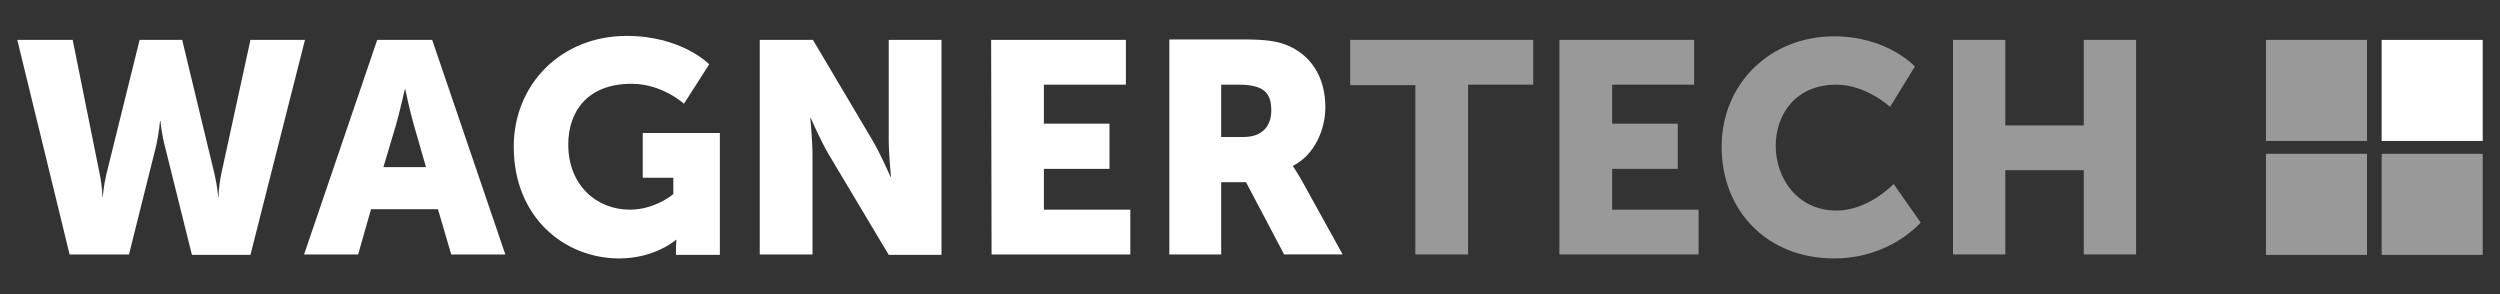
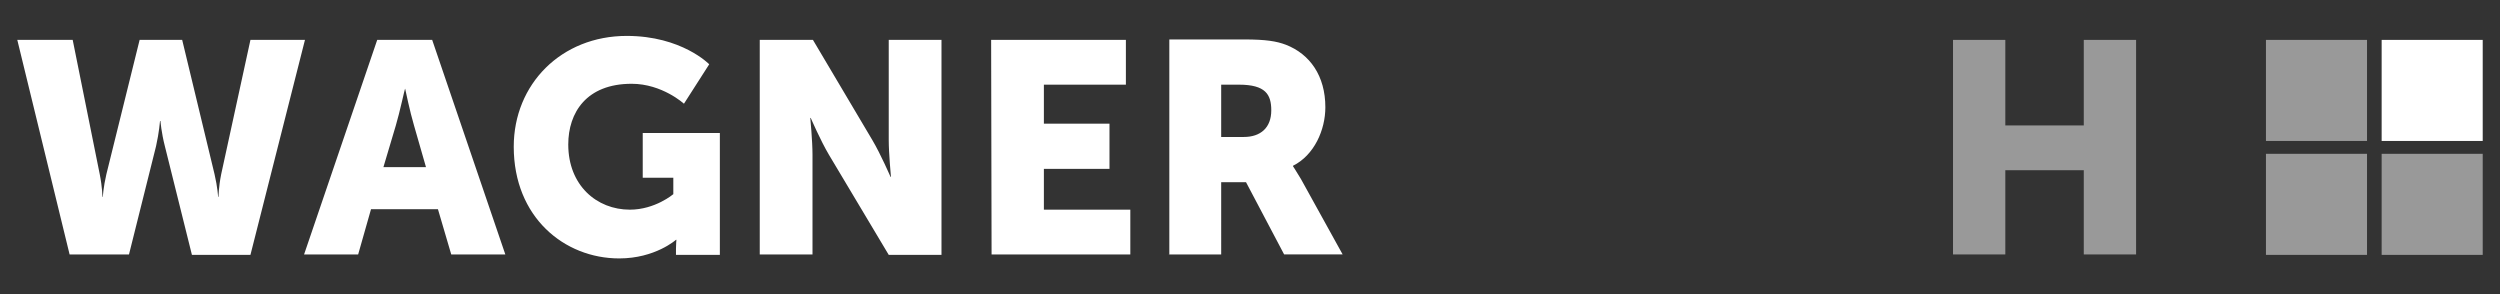
<svg xmlns="http://www.w3.org/2000/svg" version="1.1" id="Ebene_1" x="0px" y="0px" viewBox="0 0 564 66.4" style="enable-background:new 0 0 564 66.4;" xml:space="preserve">
  <rect x="0" y="0" width="564" height="66.4" fill="#333333" stroke="none" />
  <style type="text/css">
	.st0{fill:#FFFFFF;}
	.st1{opacity:0.5;fill:#FFFFFF;enable-background:new    ;}
	.st2{opacity:0.5;}
</style>
  <g>
    <path class="st0" d="M275.5,30.9V19.1h4c6,0,7.3,2.2,7.3,5.8c0,3.9-2.4,6-6.2,6C280.6,30.9,275.5,30.9,275.5,30.9z M263.6,57.4   h11.9V41.1h5.6l8.6,16.3h13.2l-9.4-17c-1.2-2-1.8-2.9-1.8-2.9v-0.1c4.8-2.4,7.3-8.1,7.3-13.2c0-7.1-3.5-12-8.9-14.1   c-2.1-0.8-4.5-1.2-9.4-1.2h-16.9v48.5H263.6z M223.7,57.4H255V47.3h-19.5v-9.2h14.8V27.9h-14.8v-8.8H254V9h-30.4L223.7,57.4   L223.7,57.4z M171.4,57.4h11.9V34.9c0-3.1-0.5-8.3-0.5-8.3h0.1c0,0,2.2,5.1,4.1,8.3l13.5,22.6h11.9V9h-11.9v22.6   c0,3,0.5,8.3,0.5,8.3h-0.1c0,0-2.2-5.1-4.1-8.3L183.4,9h-12V57.4z M115.9,33.1c0,15.9,11.4,25.2,23.8,25.2c8.1,0,12.8-4.2,12.8-4.2   h0.1c0,0-0.1,1-0.1,2v1.4h9.9V30H145v10.1h6.9v3.7c0,0-4.1,3.5-9.8,3.5c-7.5,0-13.9-5.5-13.9-14.7c0-7.2,4.1-13.7,14.3-13.7   c6.9,0,11.8,4.5,11.8,4.5l5.7-8.9c0,0-6.2-6.4-18.6-6.4C126.6,8.1,115.9,19,115.9,33.1 M91.4,20c0,0,1.1,5.3,2,8.3l2.7,9.4h-9.6   l2.8-9.4C90.2,25.3,91.3,20,91.4,20C91.3,20,91.4,20,91.4,20z M101.8,57.4H114L97.5,9H85.1L68.6,57.4h12.2l2.9-10.2h15.1   L101.8,57.4z M15.7,57.4h13.4L35.2,33c0.7-3.1,0.9-5.7,0.9-5.7h0.1c0,0,0.2,2.6,1,5.7l6.1,24.5h13.2L68.8,9H56.5l-6.6,30.3   c-0.6,3-0.6,5.1-0.6,5.1h-0.1c0,0-0.1-2.1-0.8-5.1L41.1,9h-9.6L24,39.3c-0.7,3-0.8,5.1-0.8,5.1h-0.1c0,0,0-2.1-0.6-5.1L16.4,9H3.9   L15.7,57.4z" />
  </g>
  <rect x="511.2" y="9" class="st1" width="22.8" height="22.8" />
  <rect x="537.3" y="9" class="st0" width="22.8" height="22.8" />
  <rect x="511.2" y="34.7" class="st1" width="22.8" height="22.8" />
  <rect x="537.3" y="34.7" class="st1" width="22.8" height="22.8" />
  <g class="st2">
-     <path class="st0" d="M432,15" />
-   </g>
+     </g>
  <polygon class="st1" points="470.1,9 470.1,28.3 452.4,28.3 452.4,9 440.6,9 440.6,57.4 452.4,57.4 452.4,38.4 470.1,38.4   470.1,57.4 481.9,57.4 481.9,9 " />
  <g class="st2">
-     <path class="st0" d="M432,15c0,0-6.2-6.8-18.2-6.8c-14.6,0-25.4,10.8-25.4,24.9c0,14.4,10.2,25.2,25.4,25.2   c12.7,0,19.5-8.1,19.5-8.1l-6.1-8.7c0,0-5.6,6-12.9,6c-8.9,0-13.7-7.4-13.7-14.6c0-7,4.4-13.8,13.7-13.8c6.7,0,12.1,5,12.1,5   L432,15 M351.9,57.4h31.3V47.3h-19.5v-9.2h14.8V27.9h-14.8v-8.8h18.5V9h-30.4v48.4H351.9z M319.3,57.4h11.9V19.1h14.7V9h-41.3v10.2   h14.7L319.3,57.4L319.3,57.4z" />
-   </g>
+     </g>
</svg>